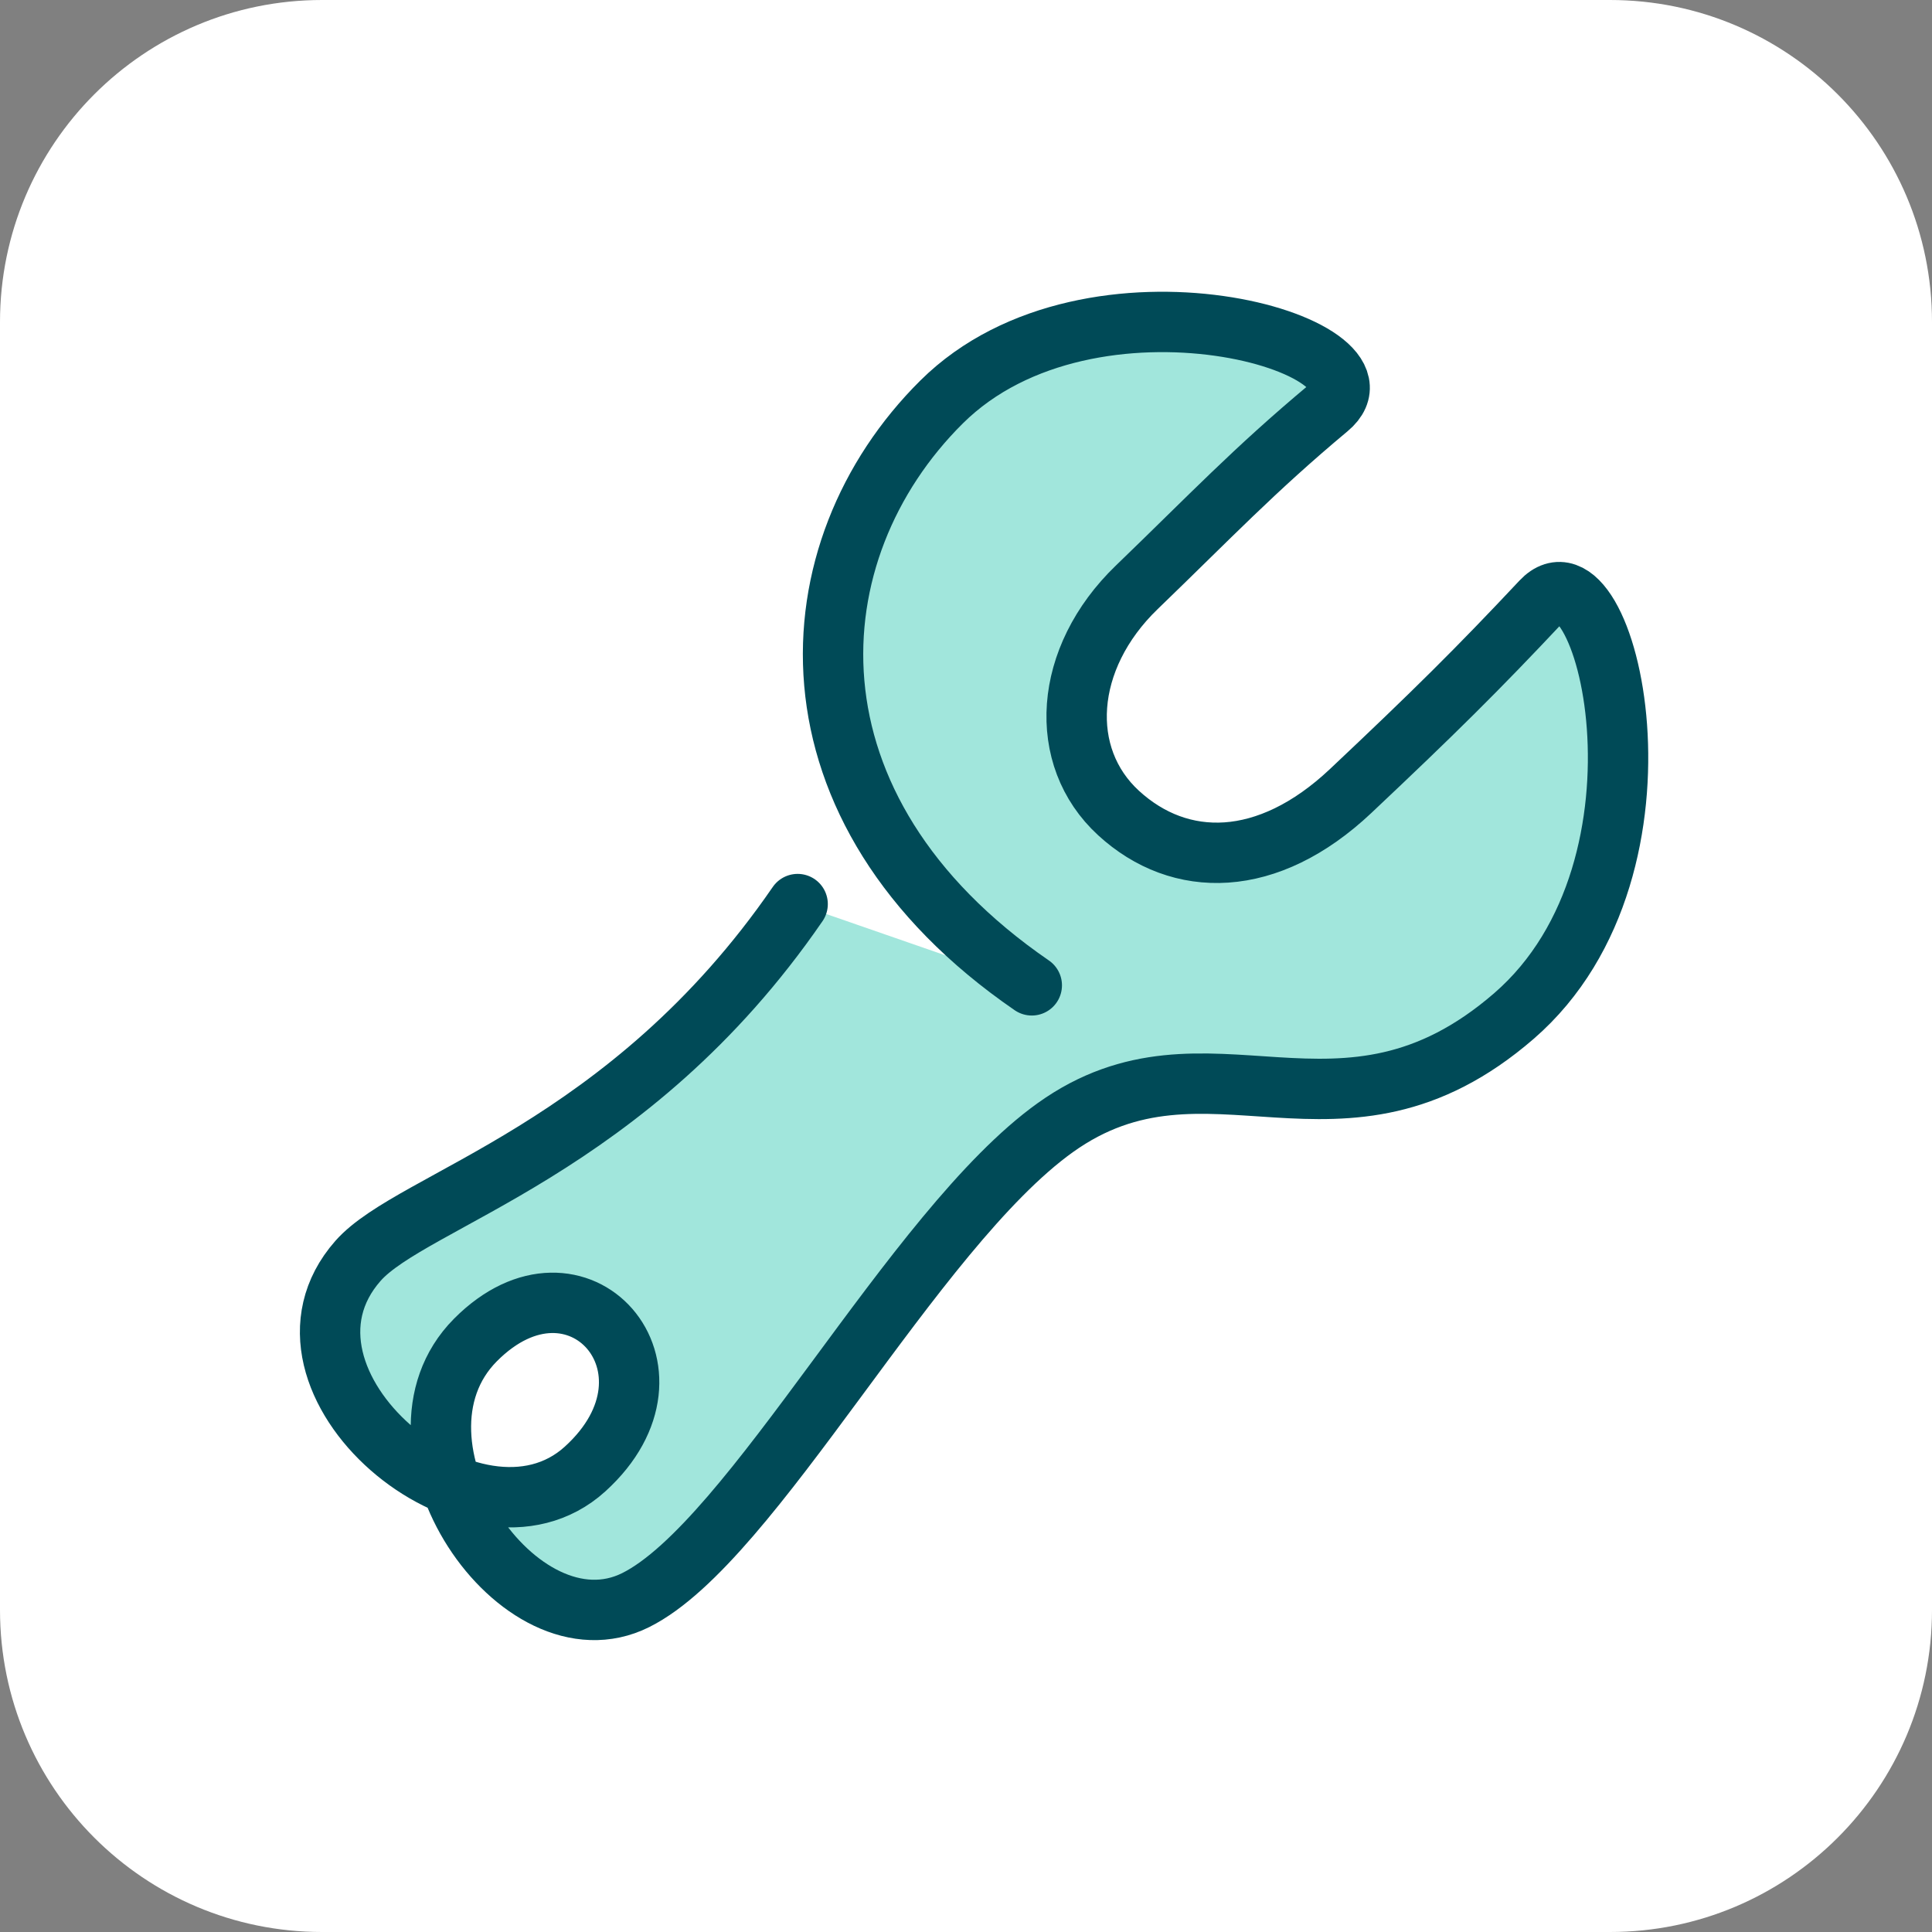
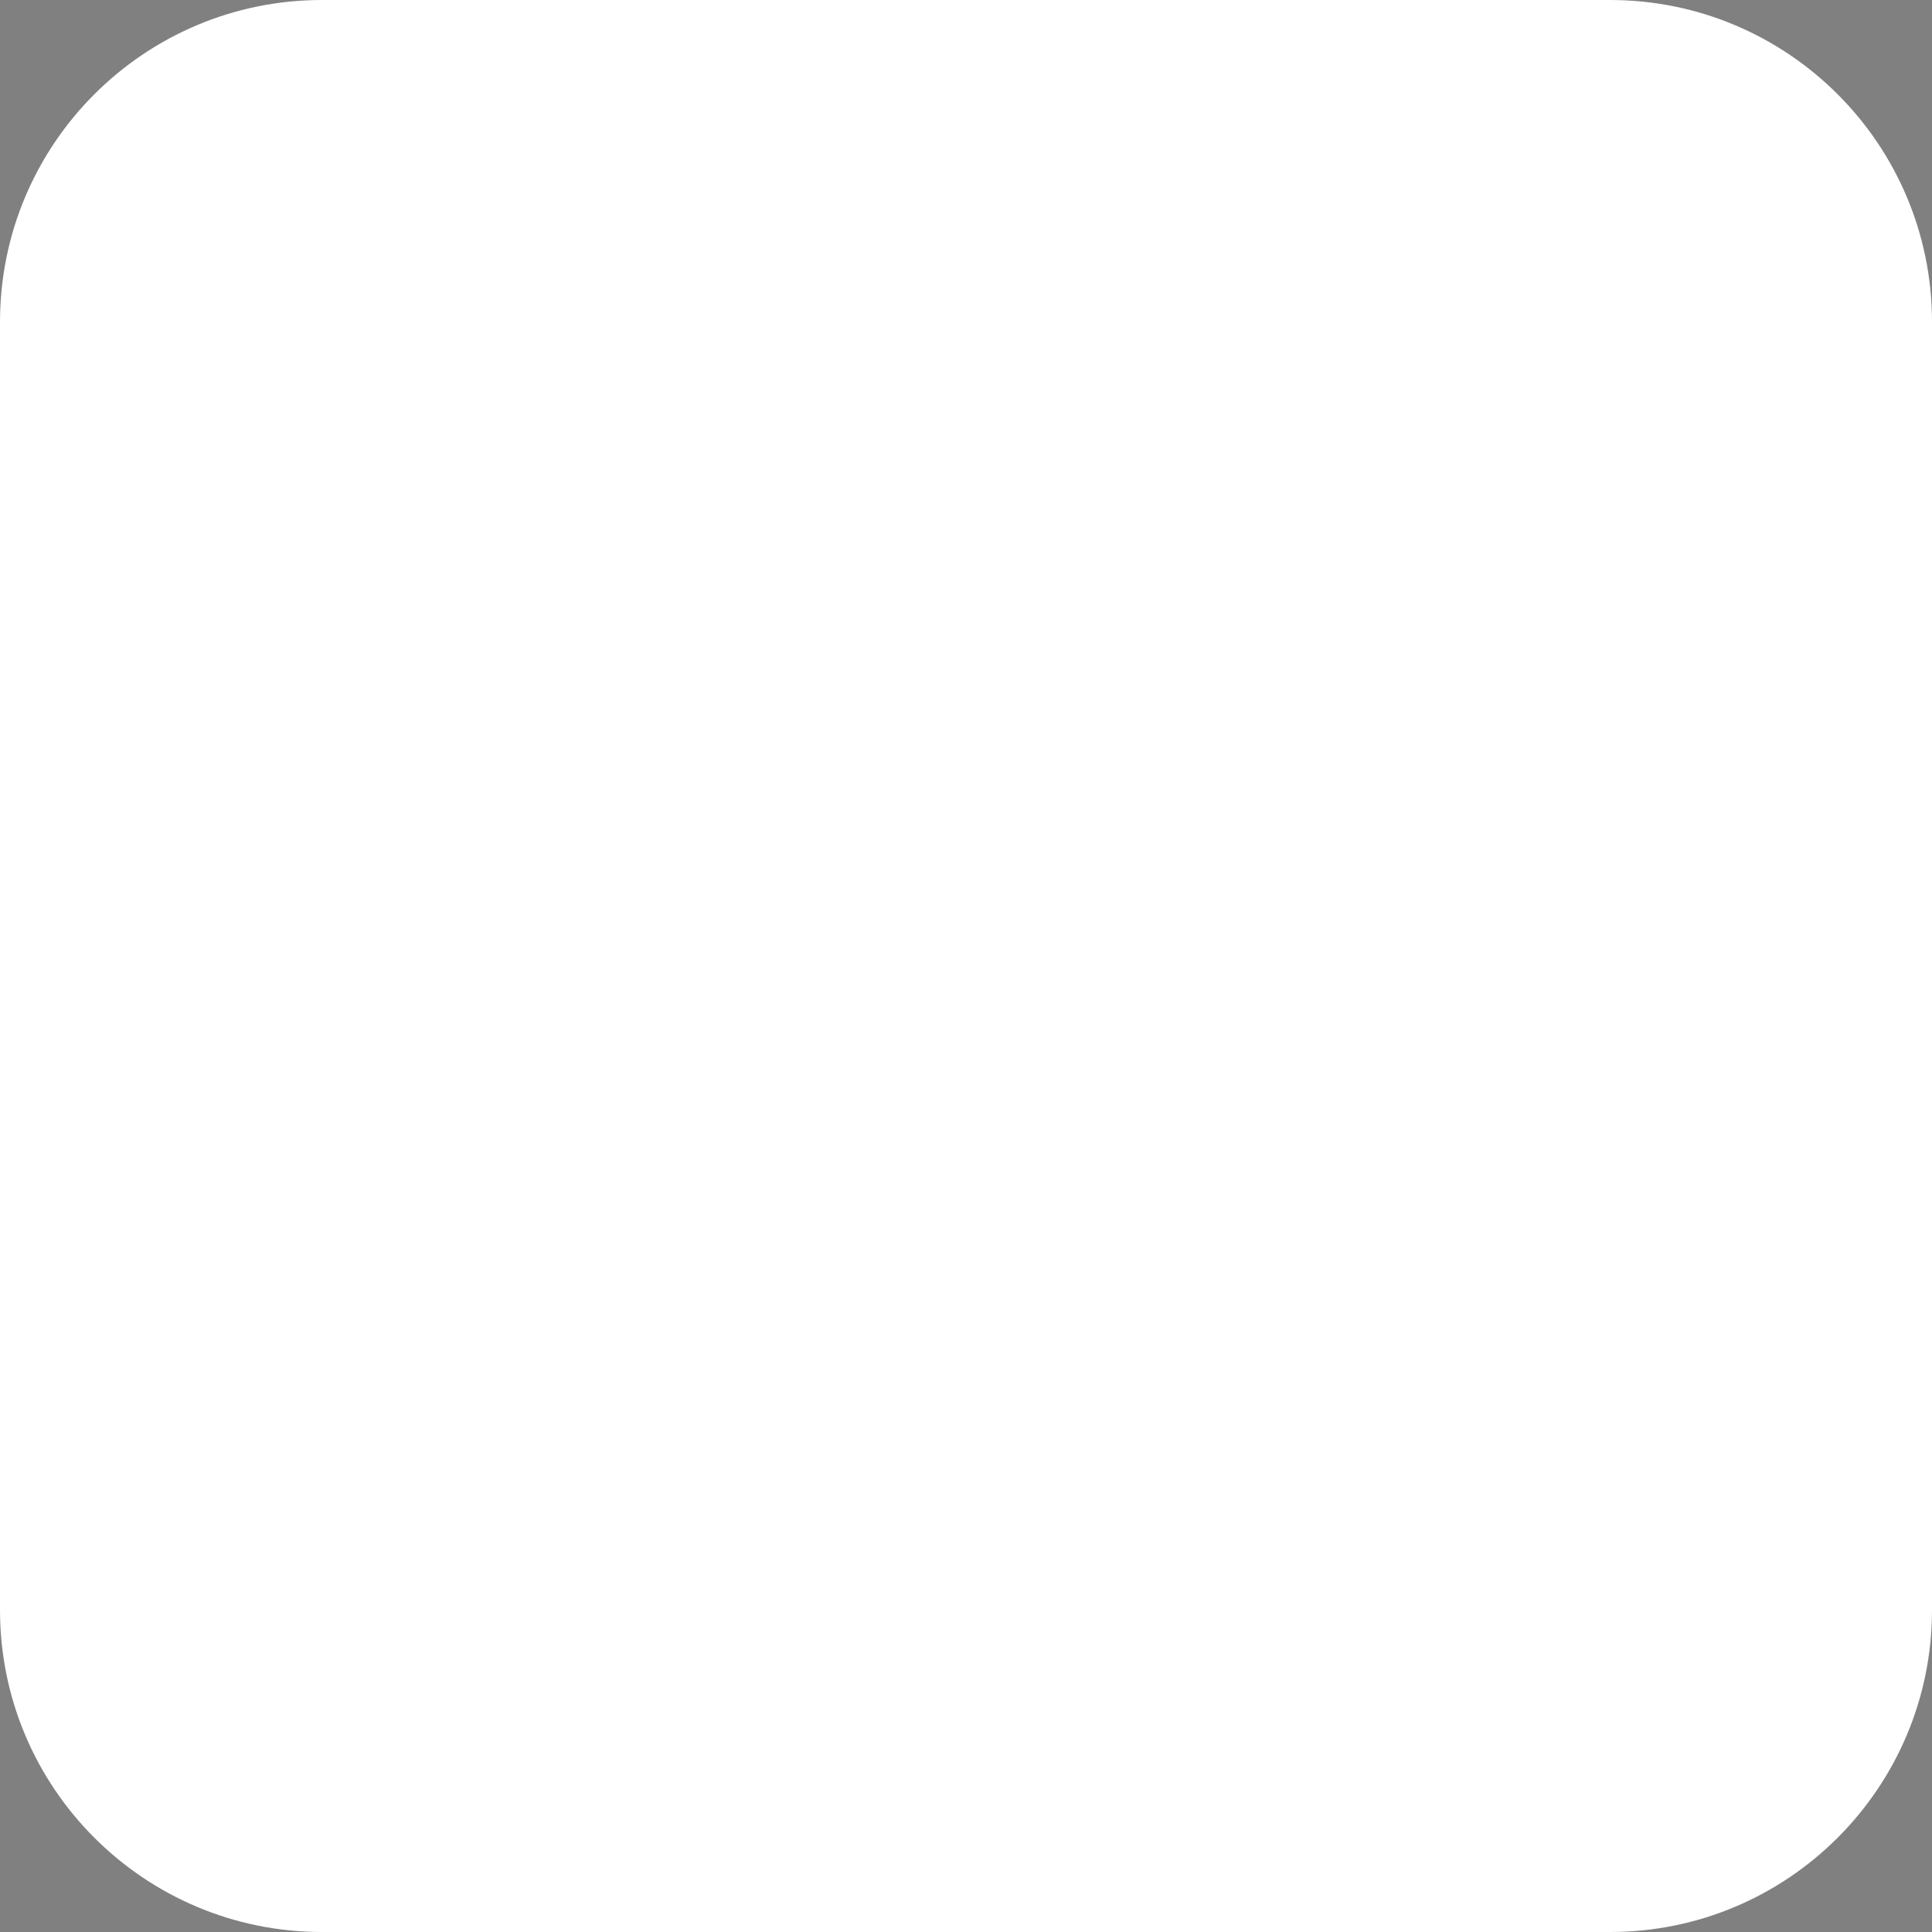
<svg xmlns="http://www.w3.org/2000/svg" xmlns:xlink="http://www.w3.org/1999/xlink" width="96px" height="96px" viewBox="0 0 96 96" version="1.1">
  <rect x="0" y="0" width="96" height="96" fill="#808080" stroke="none" />
  <title>gb icons custom</title>
  <defs>
    <path d="M16,0 L80,0 C88.837,0 96,7.163 96,16 L96,80 C96,88.837 88.837,96 80,96 L16,96 C7.163,96 0,88.837 0,80 L0,16 C0,7.163 7.163,1.77635684e-15 16,0 Z" id="path-1" />
  </defs>
  <g id="gb-icons-custom" stroke="none" fill="none" xlink:href="#path-1" fill-rule="evenodd">
    <use fill="#FFFFFF" xlink:href="#path-1" />
-     <path d="M39.634,44.923 C31.214,57.172 20.488,59.586 17.788,62.652 C12.51,68.647 23.615,77.944 29.069,72.997 C34.524,68.049 28.69,61.482 23.623,66.585 C18.556,71.688 25.778,82.412 31.592,79.506 C37.406,76.6 45.338,61.106 52.443,56.027 C60.018,50.612 66.587,57.965 75.226,50.486 C83.865,43.007 79.781,26.48 76.595,29.876 C73.409,33.272 71.237,35.418 67.112,39.306 C62.987,43.195 58.63,43.195 55.581,40.399 C52.532,37.604 52.824,32.713 56.487,29.182 C60.15,25.65 62.291,23.374 66.002,20.274 C69.712,17.174 54.23,12.591 46.788,19.973 C39.347,27.355 38.517,40.198 51.269,48.961" id="Path-14-Copy-22" stroke="#004A57" stroke-width="3" fill="#A1E6DC" stroke-linecap="round" stroke-linejoin="round" />
  </g>
</svg>